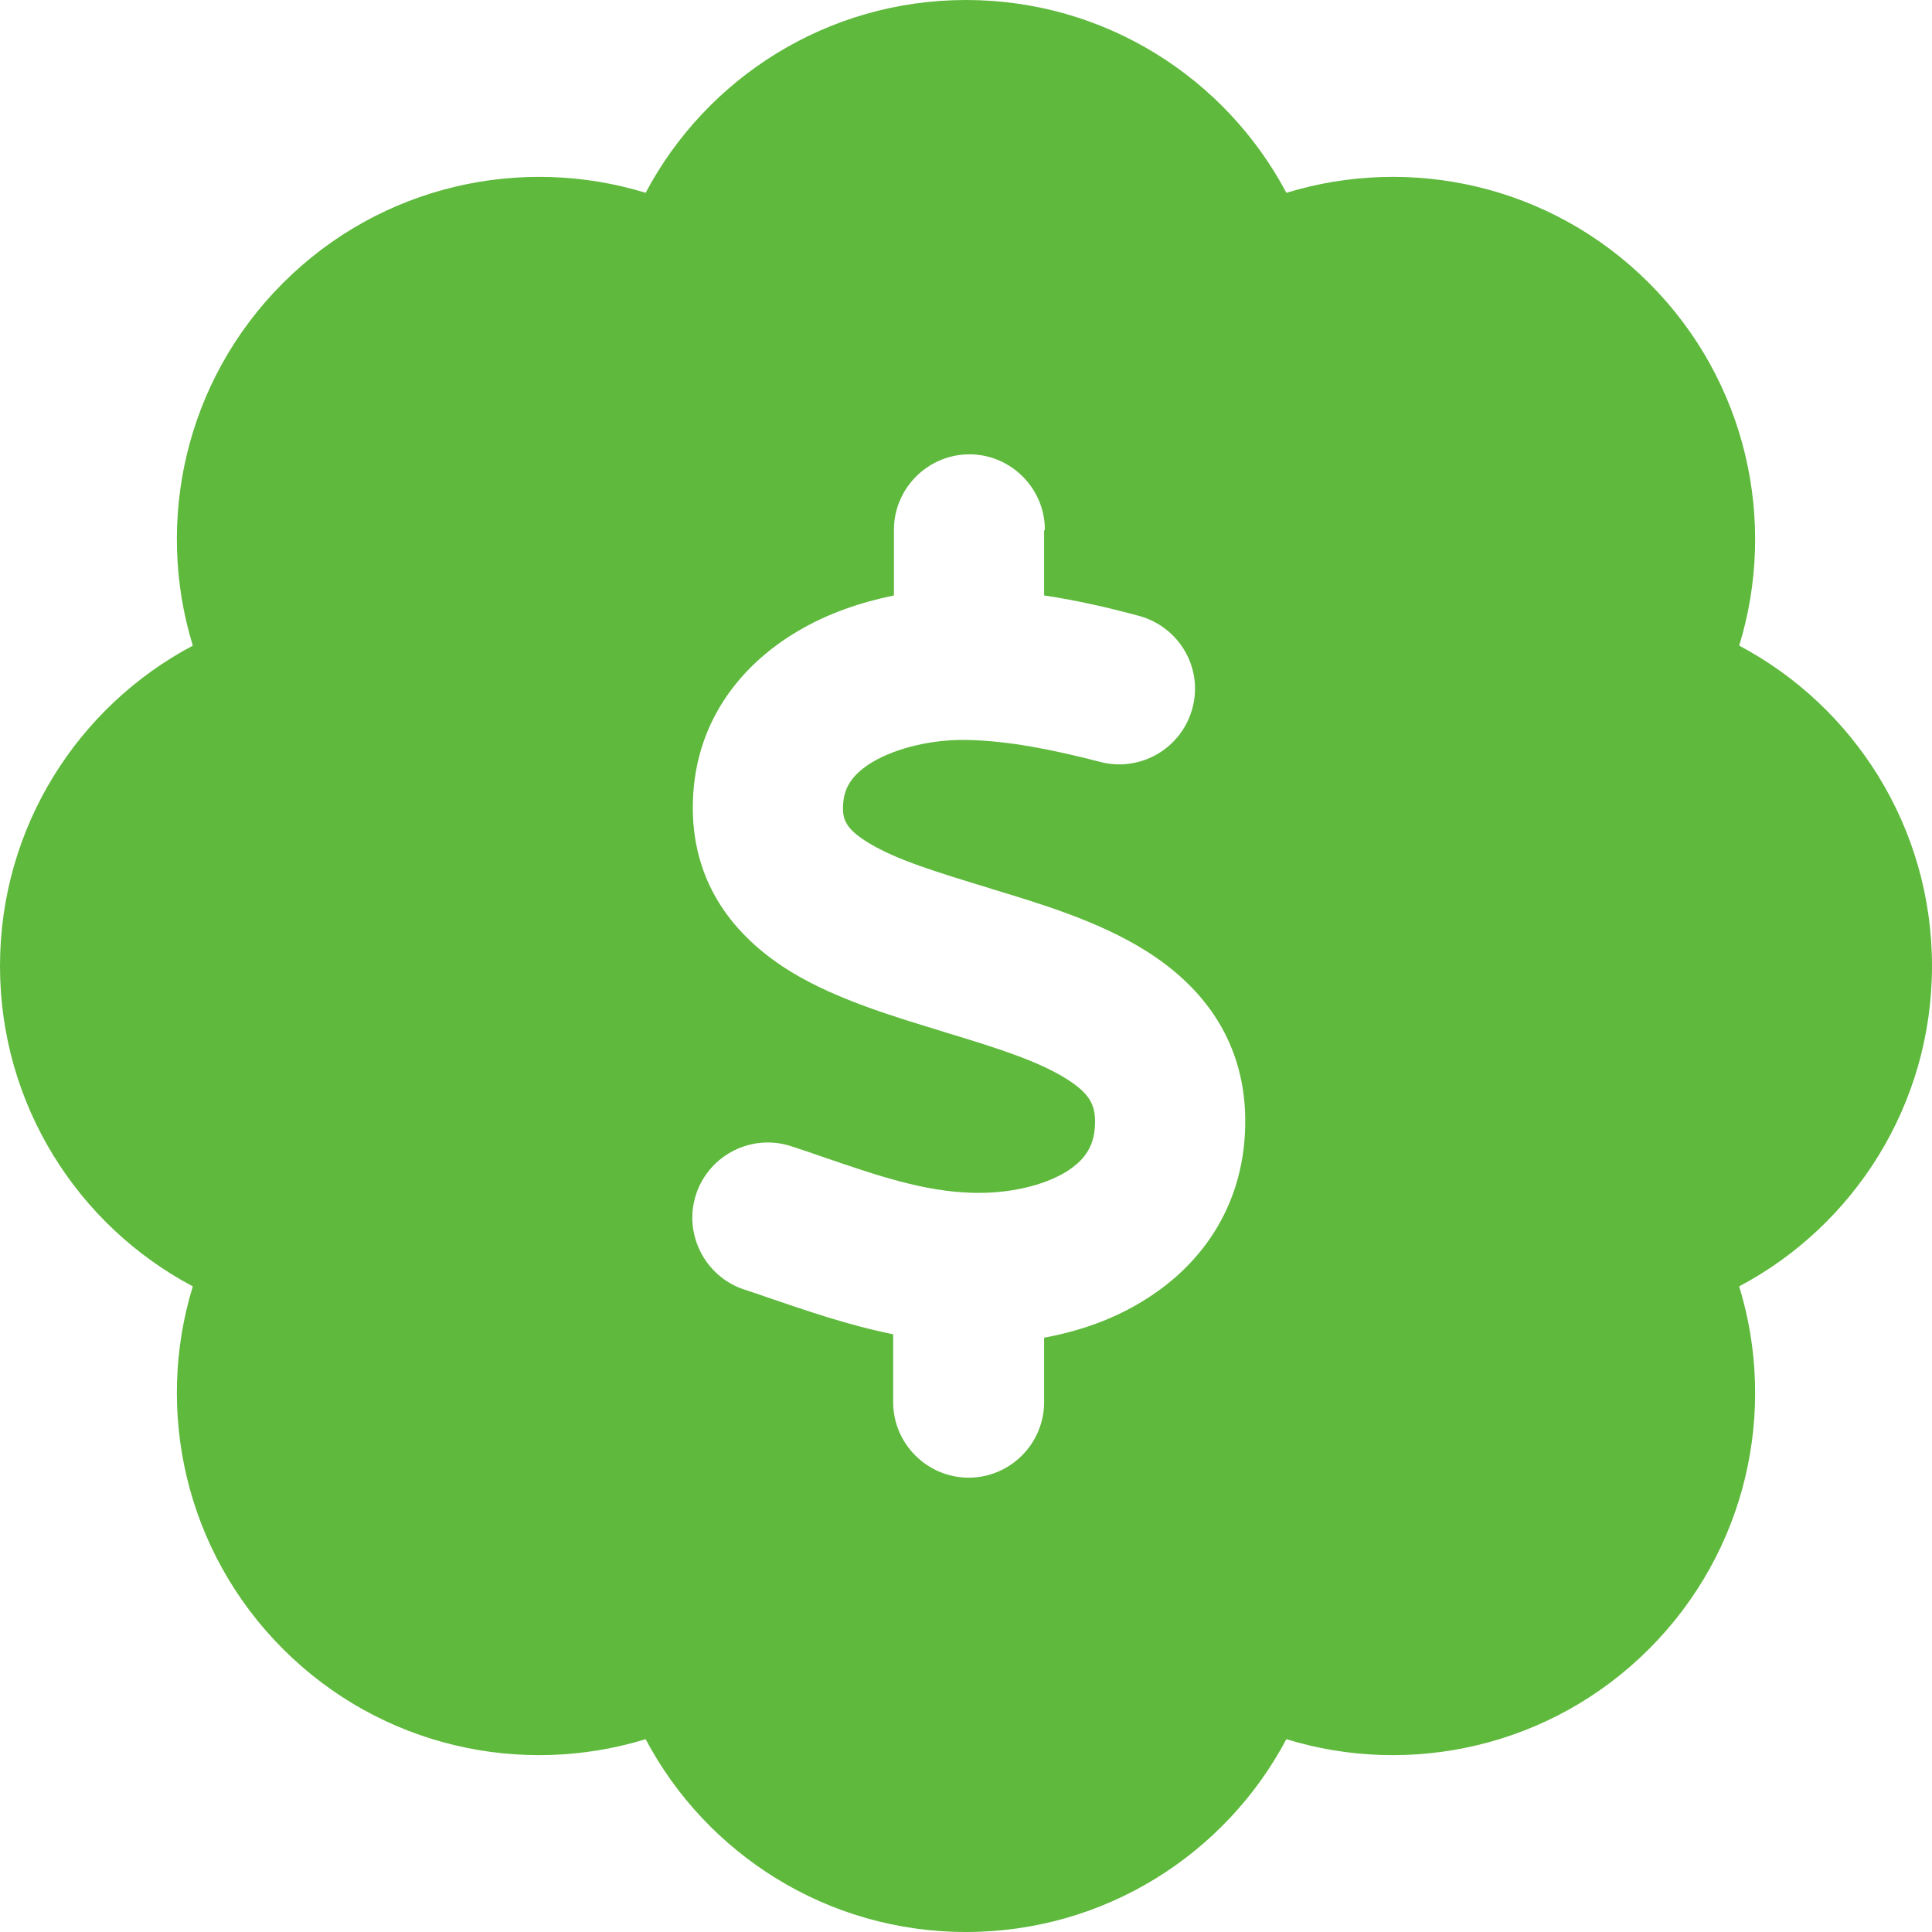
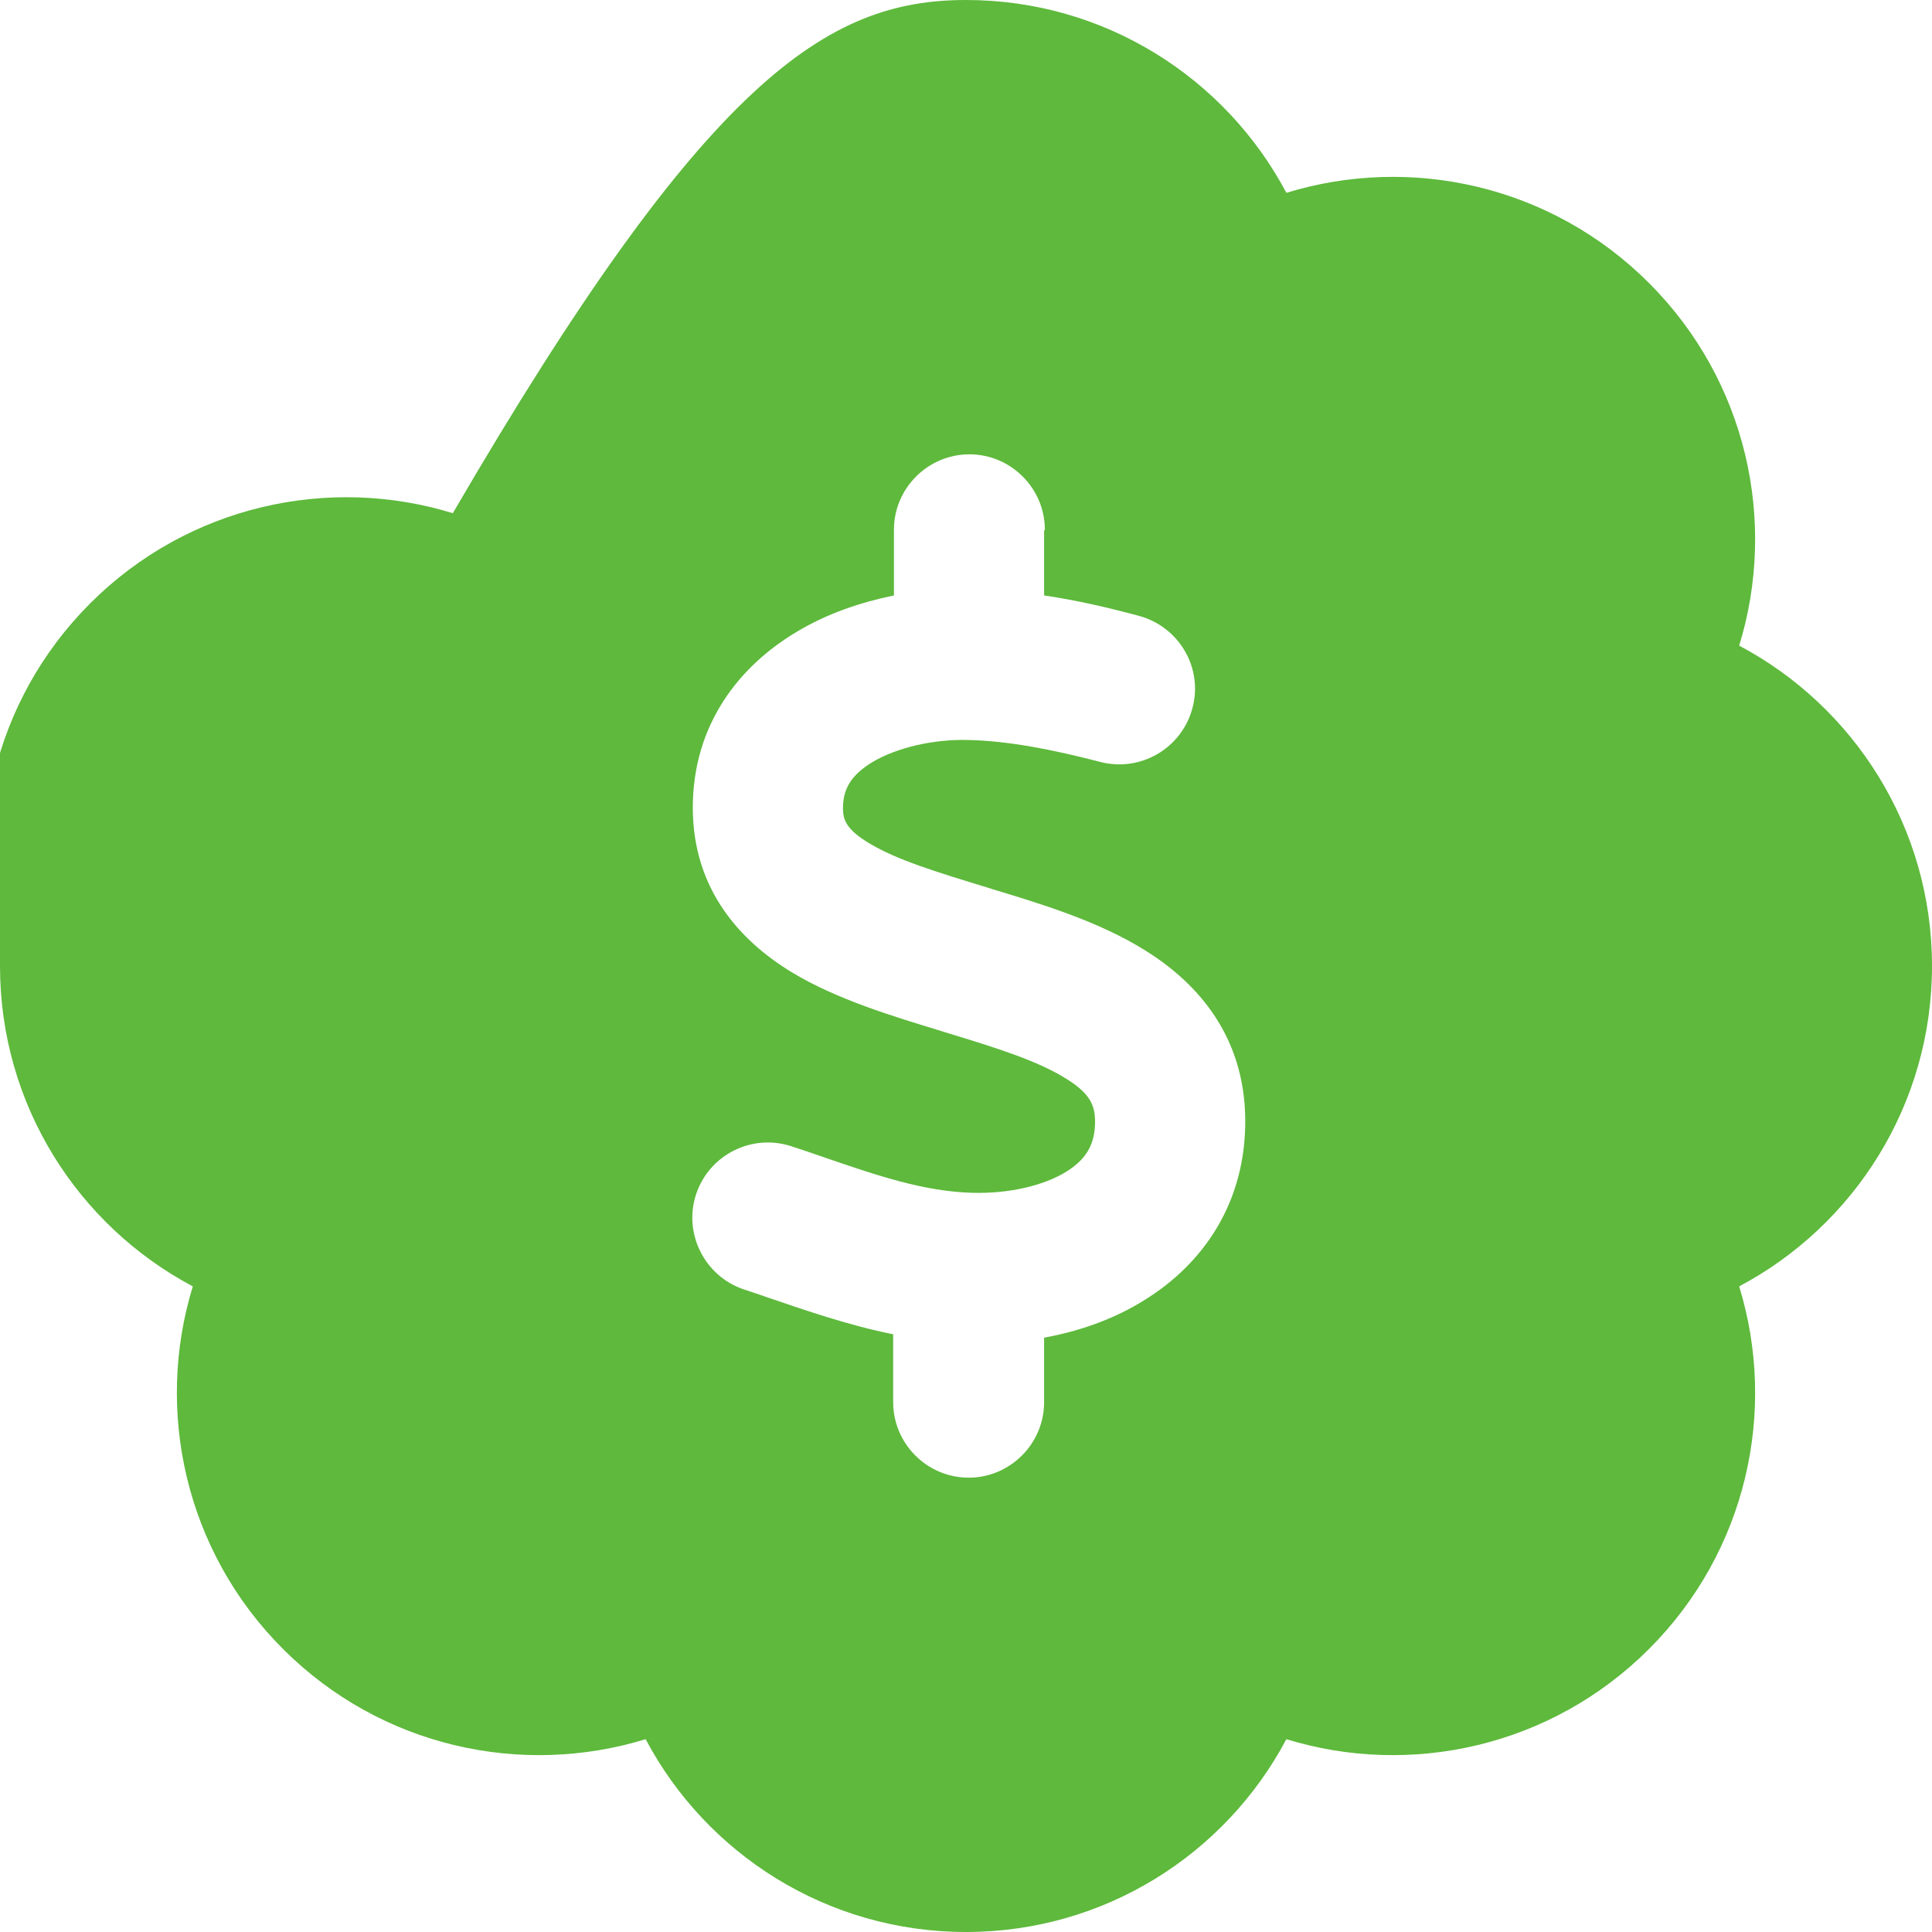
<svg xmlns="http://www.w3.org/2000/svg" version="1.1" viewBox="0 0 512 512">
  <defs>
    <style>
      .cls-1 {
        fill: #5eb93c;
      }
    </style>
  </defs>
  <g>
    <g id="Layer_1">
-       <path class="cls-1" d="M256,0c36.8,0,68.8,20.7,84.9,51.1,32.9-10.1,70.1-2.1,96.1,23.9s34,63.3,23.9,96.1c30.4,16.1,51.1,48.1,51.1,84.9s-20.7,68.8-51.1,84.9c10.1,32.9,2.1,70.1-23.9,96.1s-63.3,34-96.1,23.9c-16.1,30.4-48.1,51.1-84.9,51.1s-68.8-20.7-84.9-51.1c-32.9,10.1-70.1,2.1-96.1-23.9s-34-63.3-23.9-96.1C20.7,324.8,0,292.8,0,256s20.7-68.8,51.1-84.9c-10.1-32.9-2.1-70.1,23.9-96.1s63.3-34,96.1-23.9C187.2,20.7,219.2,0,256,0ZM276.9,140.4c0-11-9-20-20-20s-20,9-20,20v17.4c-8.8,1.8-17.7,4.8-25.7,9.6-15,8.9-27.7,24.4-27.6,46.9.1,21.5,12.6,35.1,26.3,43.4,11.9,7.2,27,11.7,39.1,15.4l1.9.6c13.9,4.2,24.4,7.6,31.7,12.2,6.1,3.8,7.5,6.8,7.6,11,.1,6.5-2.5,10.4-7.6,13.6-6,3.7-15.2,5.9-25.1,5.6-12.7-.4-24.6-4.4-39.7-9.6h0c-2.6-.9-5.2-1.8-8-2.7-10.5-3.5-21.8,2.2-25.3,12.6s2.2,21.8,12.6,25.3c2.2.7,4.5,1.5,6.8,2.3,9.7,3.3,20.9,7.2,32.8,9.6v18c0,11,9,20,20,20s20-9,20-20v-17.1c9.3-1.7,18.6-4.9,26.8-10.1,15.3-9.5,26.8-25.7,26.5-48.1-.3-21.6-12.4-35.6-26.3-44.3-12.5-7.9-28.3-12.6-40.8-16.4l-.6-.2c-14.1-4.3-24.6-7.5-31.9-11.9-6.2-3.7-7-6.3-7-9.3,0-5.1,2.1-8.8,7.9-12.3,6.5-3.8,16-6,25-5.8,10.9.2,22.9,2.6,35.2,5.8,10.7,2.8,21.6-3.5,24.5-14.2s-3.5-21.6-14.2-24.5c-7.8-2.1-16.3-4.1-25.1-5.4v-17.3h.2Z" />
+       <path class="cls-1" d="M256,0c36.8,0,68.8,20.7,84.9,51.1,32.9-10.1,70.1-2.1,96.1,23.9s34,63.3,23.9,96.1c30.4,16.1,51.1,48.1,51.1,84.9s-20.7,68.8-51.1,84.9c10.1,32.9,2.1,70.1-23.9,96.1s-63.3,34-96.1,23.9c-16.1,30.4-48.1,51.1-84.9,51.1s-68.8-20.7-84.9-51.1c-32.9,10.1-70.1,2.1-96.1-23.9s-34-63.3-23.9-96.1C20.7,324.8,0,292.8,0,256c-10.1-32.9-2.1-70.1,23.9-96.1s63.3-34,96.1-23.9C187.2,20.7,219.2,0,256,0ZM276.9,140.4c0-11-9-20-20-20s-20,9-20,20v17.4c-8.8,1.8-17.7,4.8-25.7,9.6-15,8.9-27.7,24.4-27.6,46.9.1,21.5,12.6,35.1,26.3,43.4,11.9,7.2,27,11.7,39.1,15.4l1.9.6c13.9,4.2,24.4,7.6,31.7,12.2,6.1,3.8,7.5,6.8,7.6,11,.1,6.5-2.5,10.4-7.6,13.6-6,3.7-15.2,5.9-25.1,5.6-12.7-.4-24.6-4.4-39.7-9.6h0c-2.6-.9-5.2-1.8-8-2.7-10.5-3.5-21.8,2.2-25.3,12.6s2.2,21.8,12.6,25.3c2.2.7,4.5,1.5,6.8,2.3,9.7,3.3,20.9,7.2,32.8,9.6v18c0,11,9,20,20,20s20-9,20-20v-17.1c9.3-1.7,18.6-4.9,26.8-10.1,15.3-9.5,26.8-25.7,26.5-48.1-.3-21.6-12.4-35.6-26.3-44.3-12.5-7.9-28.3-12.6-40.8-16.4l-.6-.2c-14.1-4.3-24.6-7.5-31.9-11.9-6.2-3.7-7-6.3-7-9.3,0-5.1,2.1-8.8,7.9-12.3,6.5-3.8,16-6,25-5.8,10.9.2,22.9,2.6,35.2,5.8,10.7,2.8,21.6-3.5,24.5-14.2s-3.5-21.6-14.2-24.5c-7.8-2.1-16.3-4.1-25.1-5.4v-17.3h.2Z" />
    </g>
  </g>
</svg>